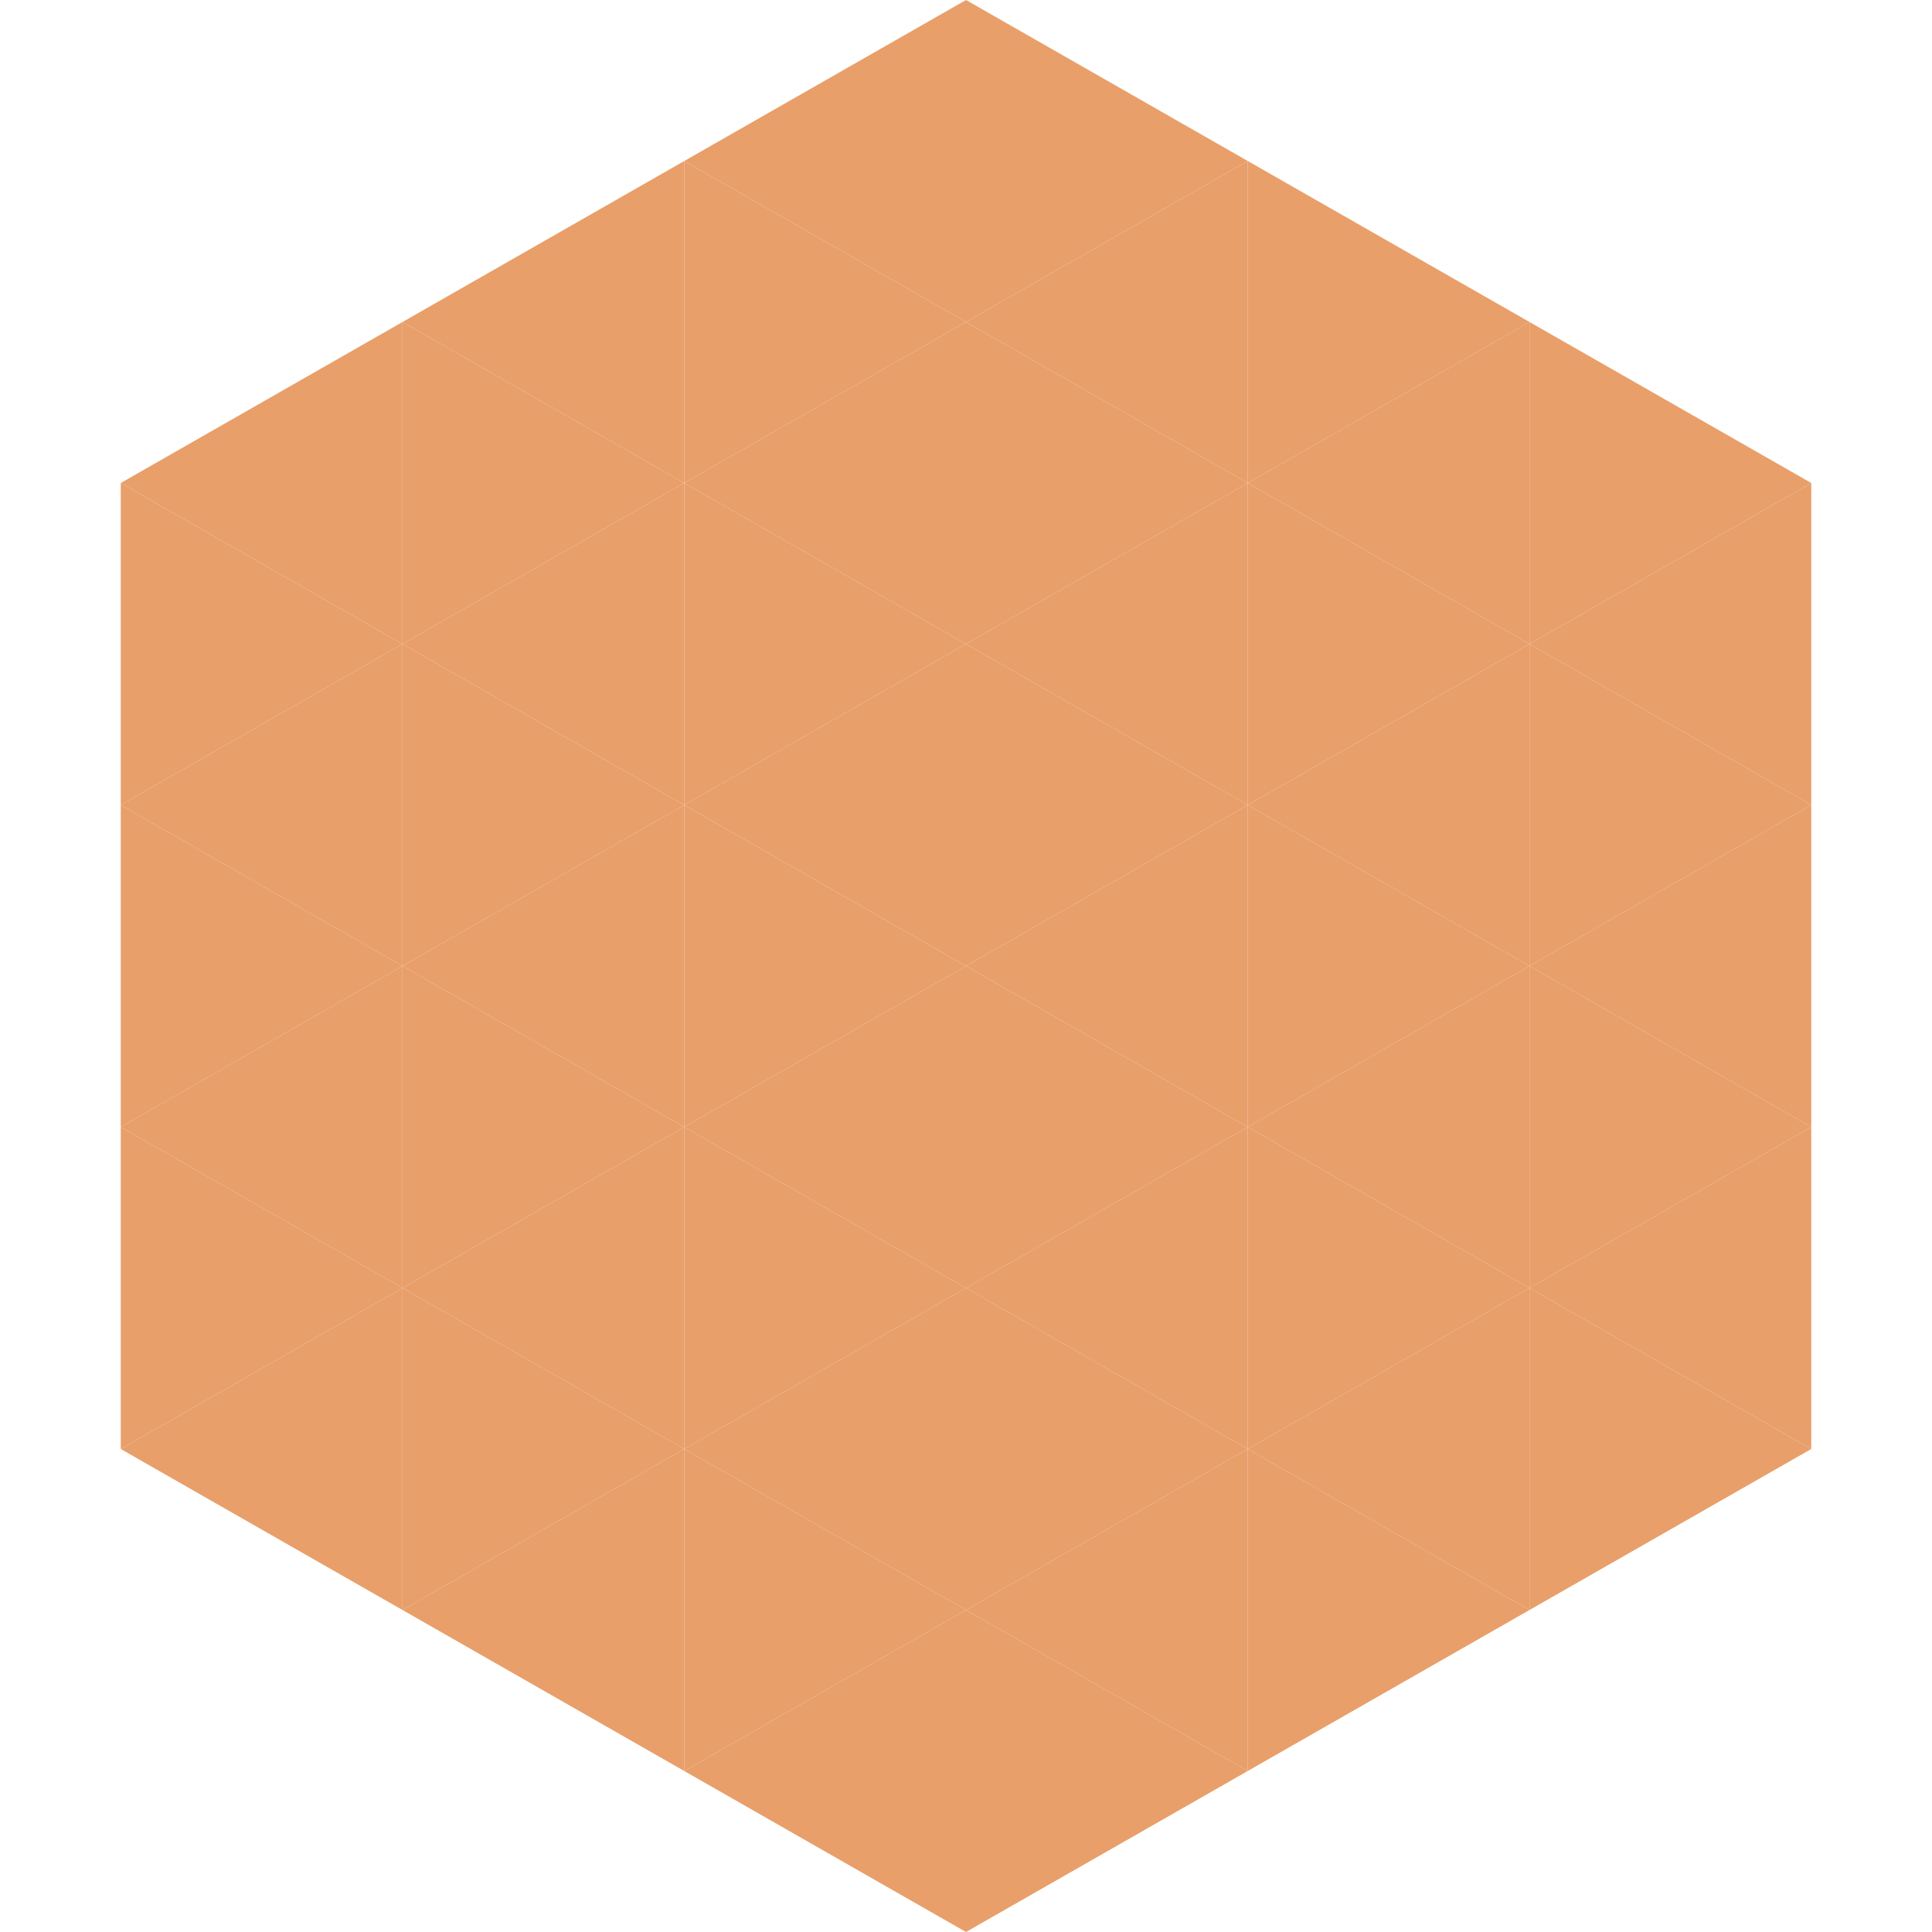
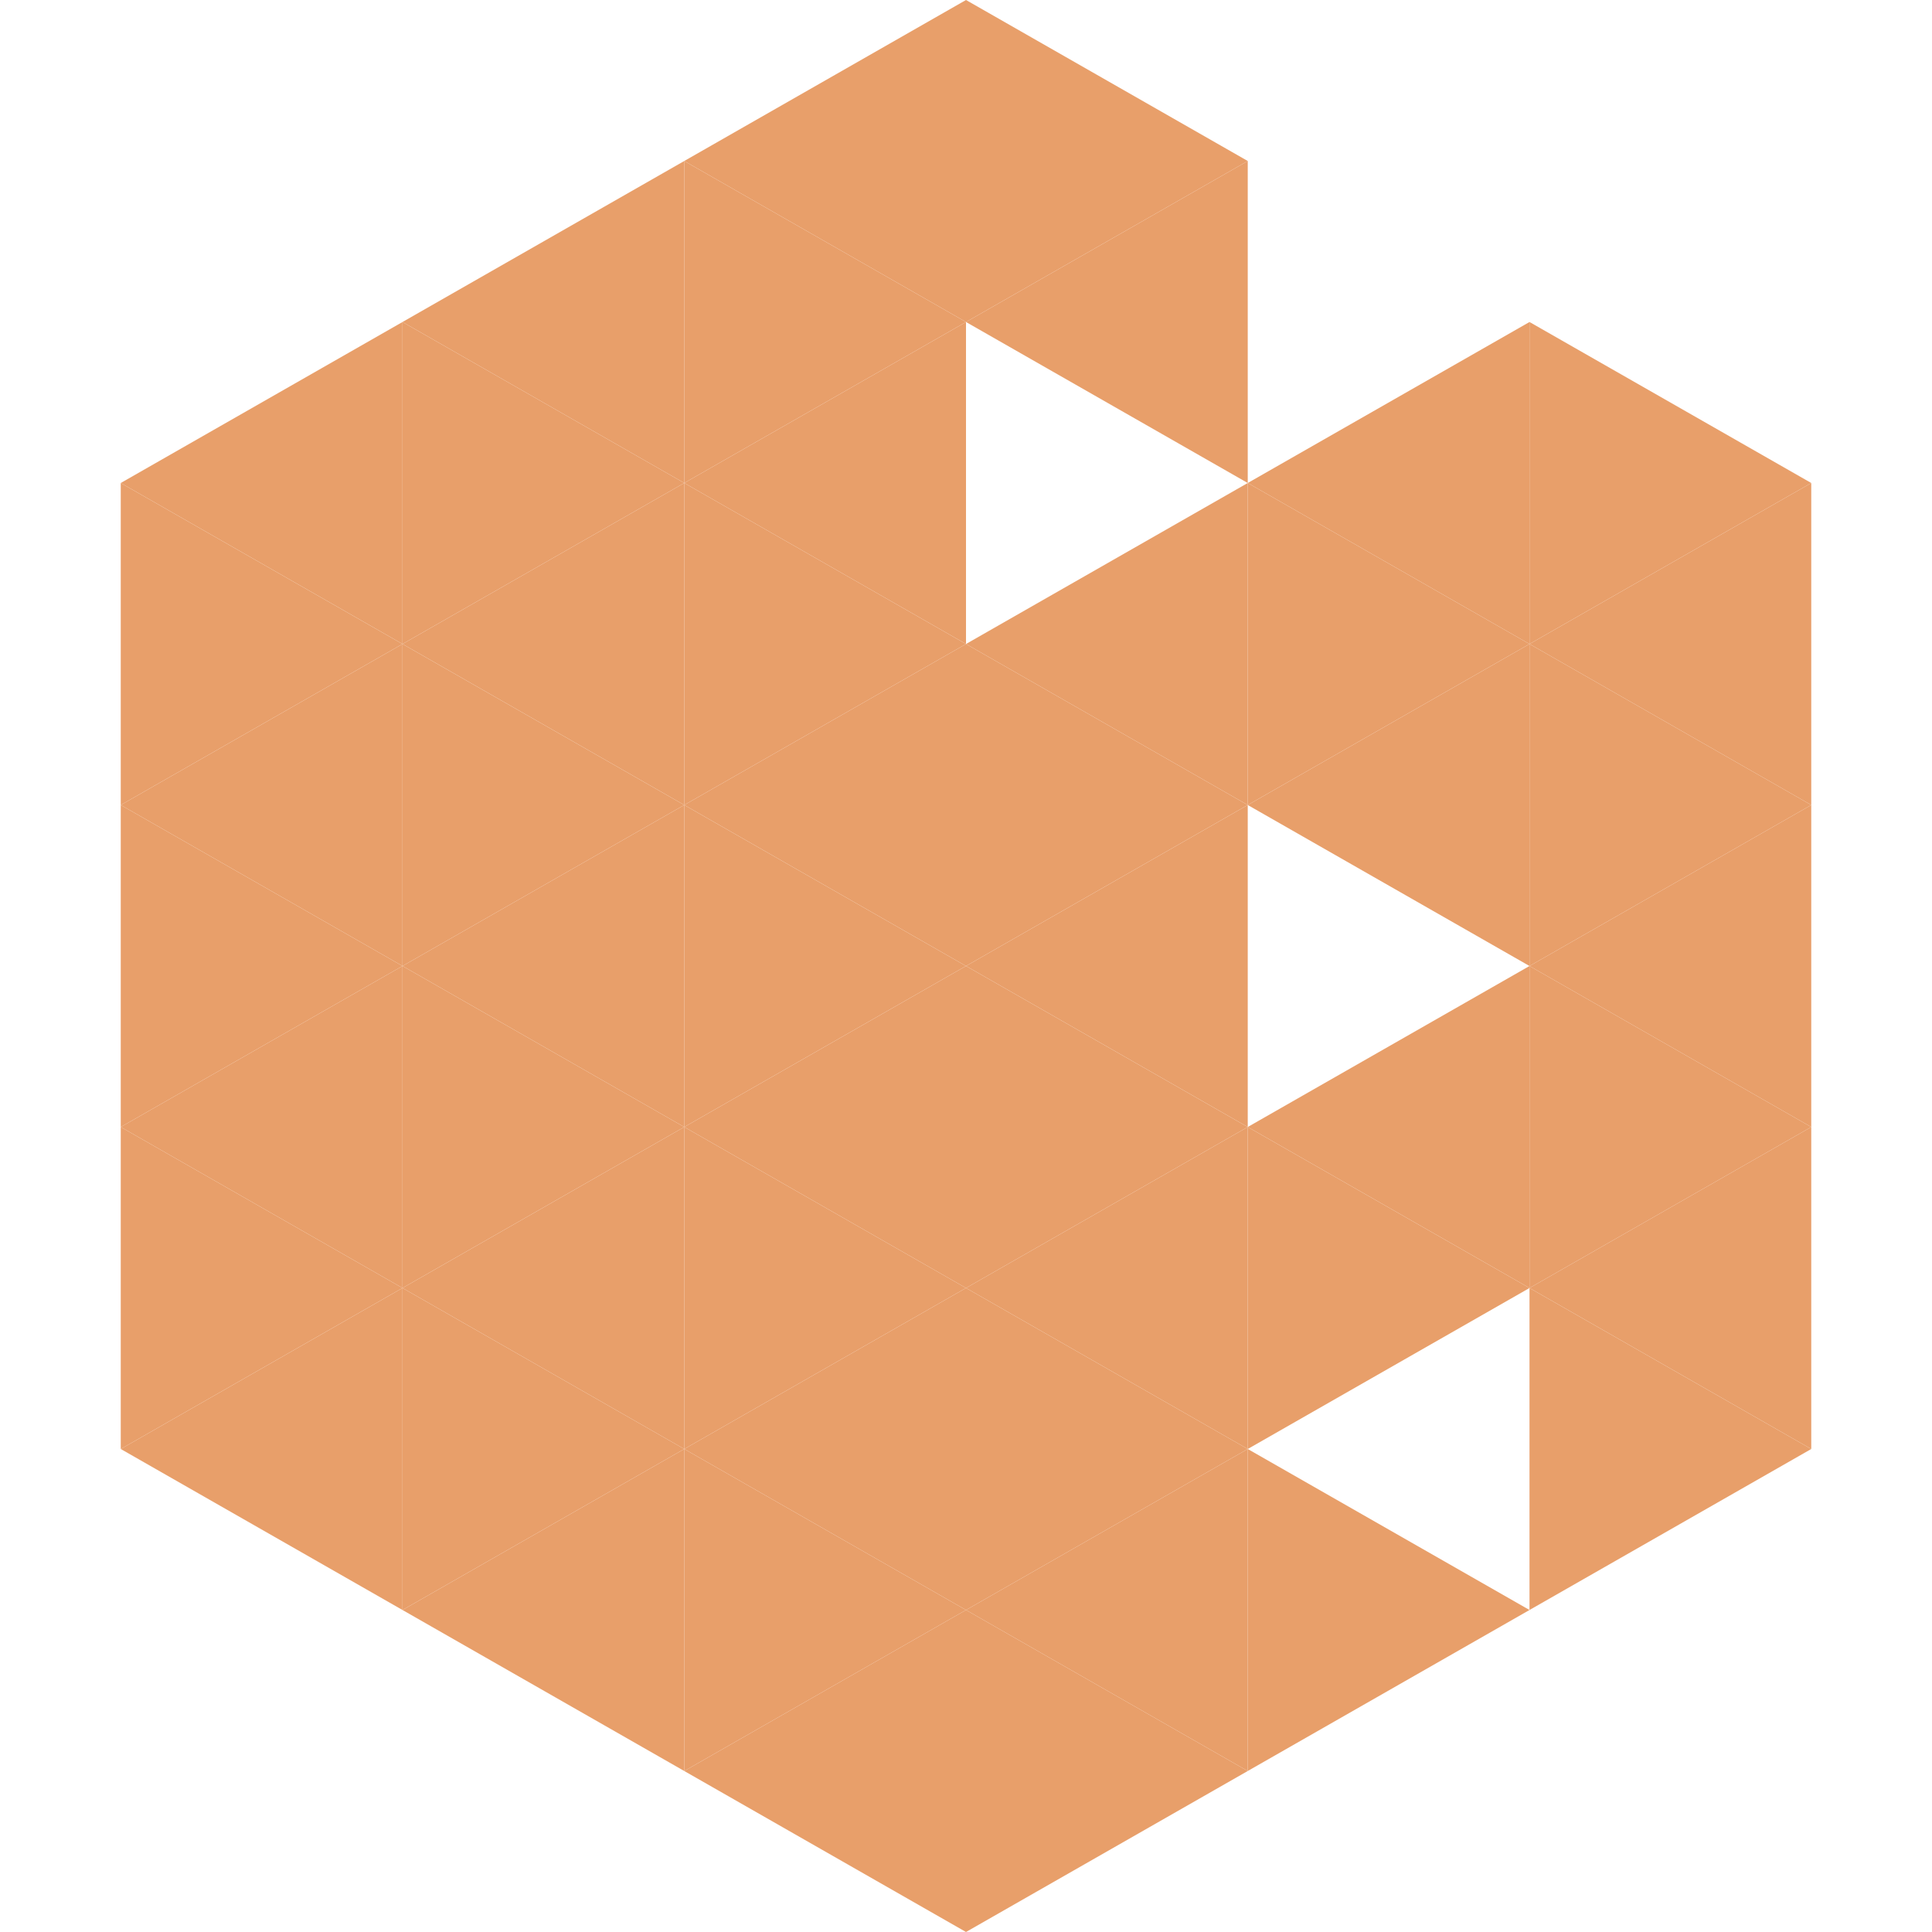
<svg xmlns="http://www.w3.org/2000/svg" width="240" height="240">
  <polygon points="50,40 15,60 50,80" style="fill:rgb(232,159,106)" />
  <polygon points="190,40 225,60 190,80" style="fill:rgb(232,159,106)" />
  <polygon points="15,60 50,80 15,100" style="fill:rgb(232,159,106)" />
  <polygon points="225,60 190,80 225,100" style="fill:rgb(232,159,106)" />
  <polygon points="50,80 15,100 50,120" style="fill:rgb(232,159,106)" />
  <polygon points="190,80 225,100 190,120" style="fill:rgb(232,159,106)" />
  <polygon points="15,100 50,120 15,140" style="fill:rgb(232,159,106)" />
  <polygon points="225,100 190,120 225,140" style="fill:rgb(232,159,106)" />
  <polygon points="50,120 15,140 50,160" style="fill:rgb(232,159,106)" />
  <polygon points="190,120 225,140 190,160" style="fill:rgb(232,159,106)" />
  <polygon points="15,140 50,160 15,180" style="fill:rgb(232,159,106)" />
  <polygon points="225,140 190,160 225,180" style="fill:rgb(232,159,106)" />
  <polygon points="50,160 15,180 50,200" style="fill:rgb(232,159,106)" />
  <polygon points="190,160 225,180 190,200" style="fill:rgb(232,159,106)" />
  <polygon points="15,180 50,200 15,220" style="fill:rgb(255,255,255); fill-opacity:0" />
-   <polygon points="225,180 190,200 225,220" style="fill:rgb(255,255,255); fill-opacity:0" />
  <polygon points="50,0 85,20 50,40" style="fill:rgb(255,255,255); fill-opacity:0" />
  <polygon points="190,0 155,20 190,40" style="fill:rgb(255,255,255); fill-opacity:0" />
  <polygon points="85,20 50,40 85,60" style="fill:rgb(232,159,106)" />
-   <polygon points="155,20 190,40 155,60" style="fill:rgb(232,159,106)" />
  <polygon points="50,40 85,60 50,80" style="fill:rgb(232,159,106)" />
  <polygon points="190,40 155,60 190,80" style="fill:rgb(232,159,106)" />
  <polygon points="85,60 50,80 85,100" style="fill:rgb(232,159,106)" />
  <polygon points="155,60 190,80 155,100" style="fill:rgb(232,159,106)" />
  <polygon points="50,80 85,100 50,120" style="fill:rgb(232,159,106)" />
  <polygon points="190,80 155,100 190,120" style="fill:rgb(232,159,106)" />
  <polygon points="85,100 50,120 85,140" style="fill:rgb(232,159,106)" />
-   <polygon points="155,100 190,120 155,140" style="fill:rgb(232,159,106)" />
  <polygon points="50,120 85,140 50,160" style="fill:rgb(232,159,106)" />
  <polygon points="190,120 155,140 190,160" style="fill:rgb(232,159,106)" />
  <polygon points="85,140 50,160 85,180" style="fill:rgb(232,159,106)" />
  <polygon points="155,140 190,160 155,180" style="fill:rgb(232,159,106)" />
  <polygon points="50,160 85,180 50,200" style="fill:rgb(232,159,106)" />
-   <polygon points="190,160 155,180 190,200" style="fill:rgb(232,159,106)" />
  <polygon points="85,180 50,200 85,220" style="fill:rgb(232,159,106)" />
  <polygon points="155,180 190,200 155,220" style="fill:rgb(232,159,106)" />
  <polygon points="120,0 85,20 120,40" style="fill:rgb(232,159,106)" />
  <polygon points="120,0 155,20 120,40" style="fill:rgb(232,159,106)" />
  <polygon points="85,20 120,40 85,60" style="fill:rgb(232,159,106)" />
  <polygon points="155,20 120,40 155,60" style="fill:rgb(232,159,106)" />
  <polygon points="120,40 85,60 120,80" style="fill:rgb(232,159,106)" />
-   <polygon points="120,40 155,60 120,80" style="fill:rgb(232,159,106)" />
  <polygon points="85,60 120,80 85,100" style="fill:rgb(232,159,106)" />
  <polygon points="155,60 120,80 155,100" style="fill:rgb(232,159,106)" />
  <polygon points="120,80 85,100 120,120" style="fill:rgb(232,159,106)" />
  <polygon points="120,80 155,100 120,120" style="fill:rgb(232,159,106)" />
  <polygon points="85,100 120,120 85,140" style="fill:rgb(232,159,106)" />
  <polygon points="155,100 120,120 155,140" style="fill:rgb(232,159,106)" />
  <polygon points="120,120 85,140 120,160" style="fill:rgb(232,159,106)" />
  <polygon points="120,120 155,140 120,160" style="fill:rgb(232,159,106)" />
  <polygon points="85,140 120,160 85,180" style="fill:rgb(232,159,106)" />
  <polygon points="155,140 120,160 155,180" style="fill:rgb(232,159,106)" />
  <polygon points="120,160 85,180 120,200" style="fill:rgb(232,159,106)" />
  <polygon points="120,160 155,180 120,200" style="fill:rgb(232,159,106)" />
  <polygon points="85,180 120,200 85,220" style="fill:rgb(232,159,106)" />
  <polygon points="155,180 120,200 155,220" style="fill:rgb(232,159,106)" />
  <polygon points="120,200 85,220 120,240" style="fill:rgb(232,159,106)" />
  <polygon points="120,200 155,220 120,240" style="fill:rgb(232,159,106)" />
  <polygon points="85,220 120,240 85,260" style="fill:rgb(255,255,255); fill-opacity:0" />
  <polygon points="155,220 120,240 155,260" style="fill:rgb(255,255,255); fill-opacity:0" />
</svg>